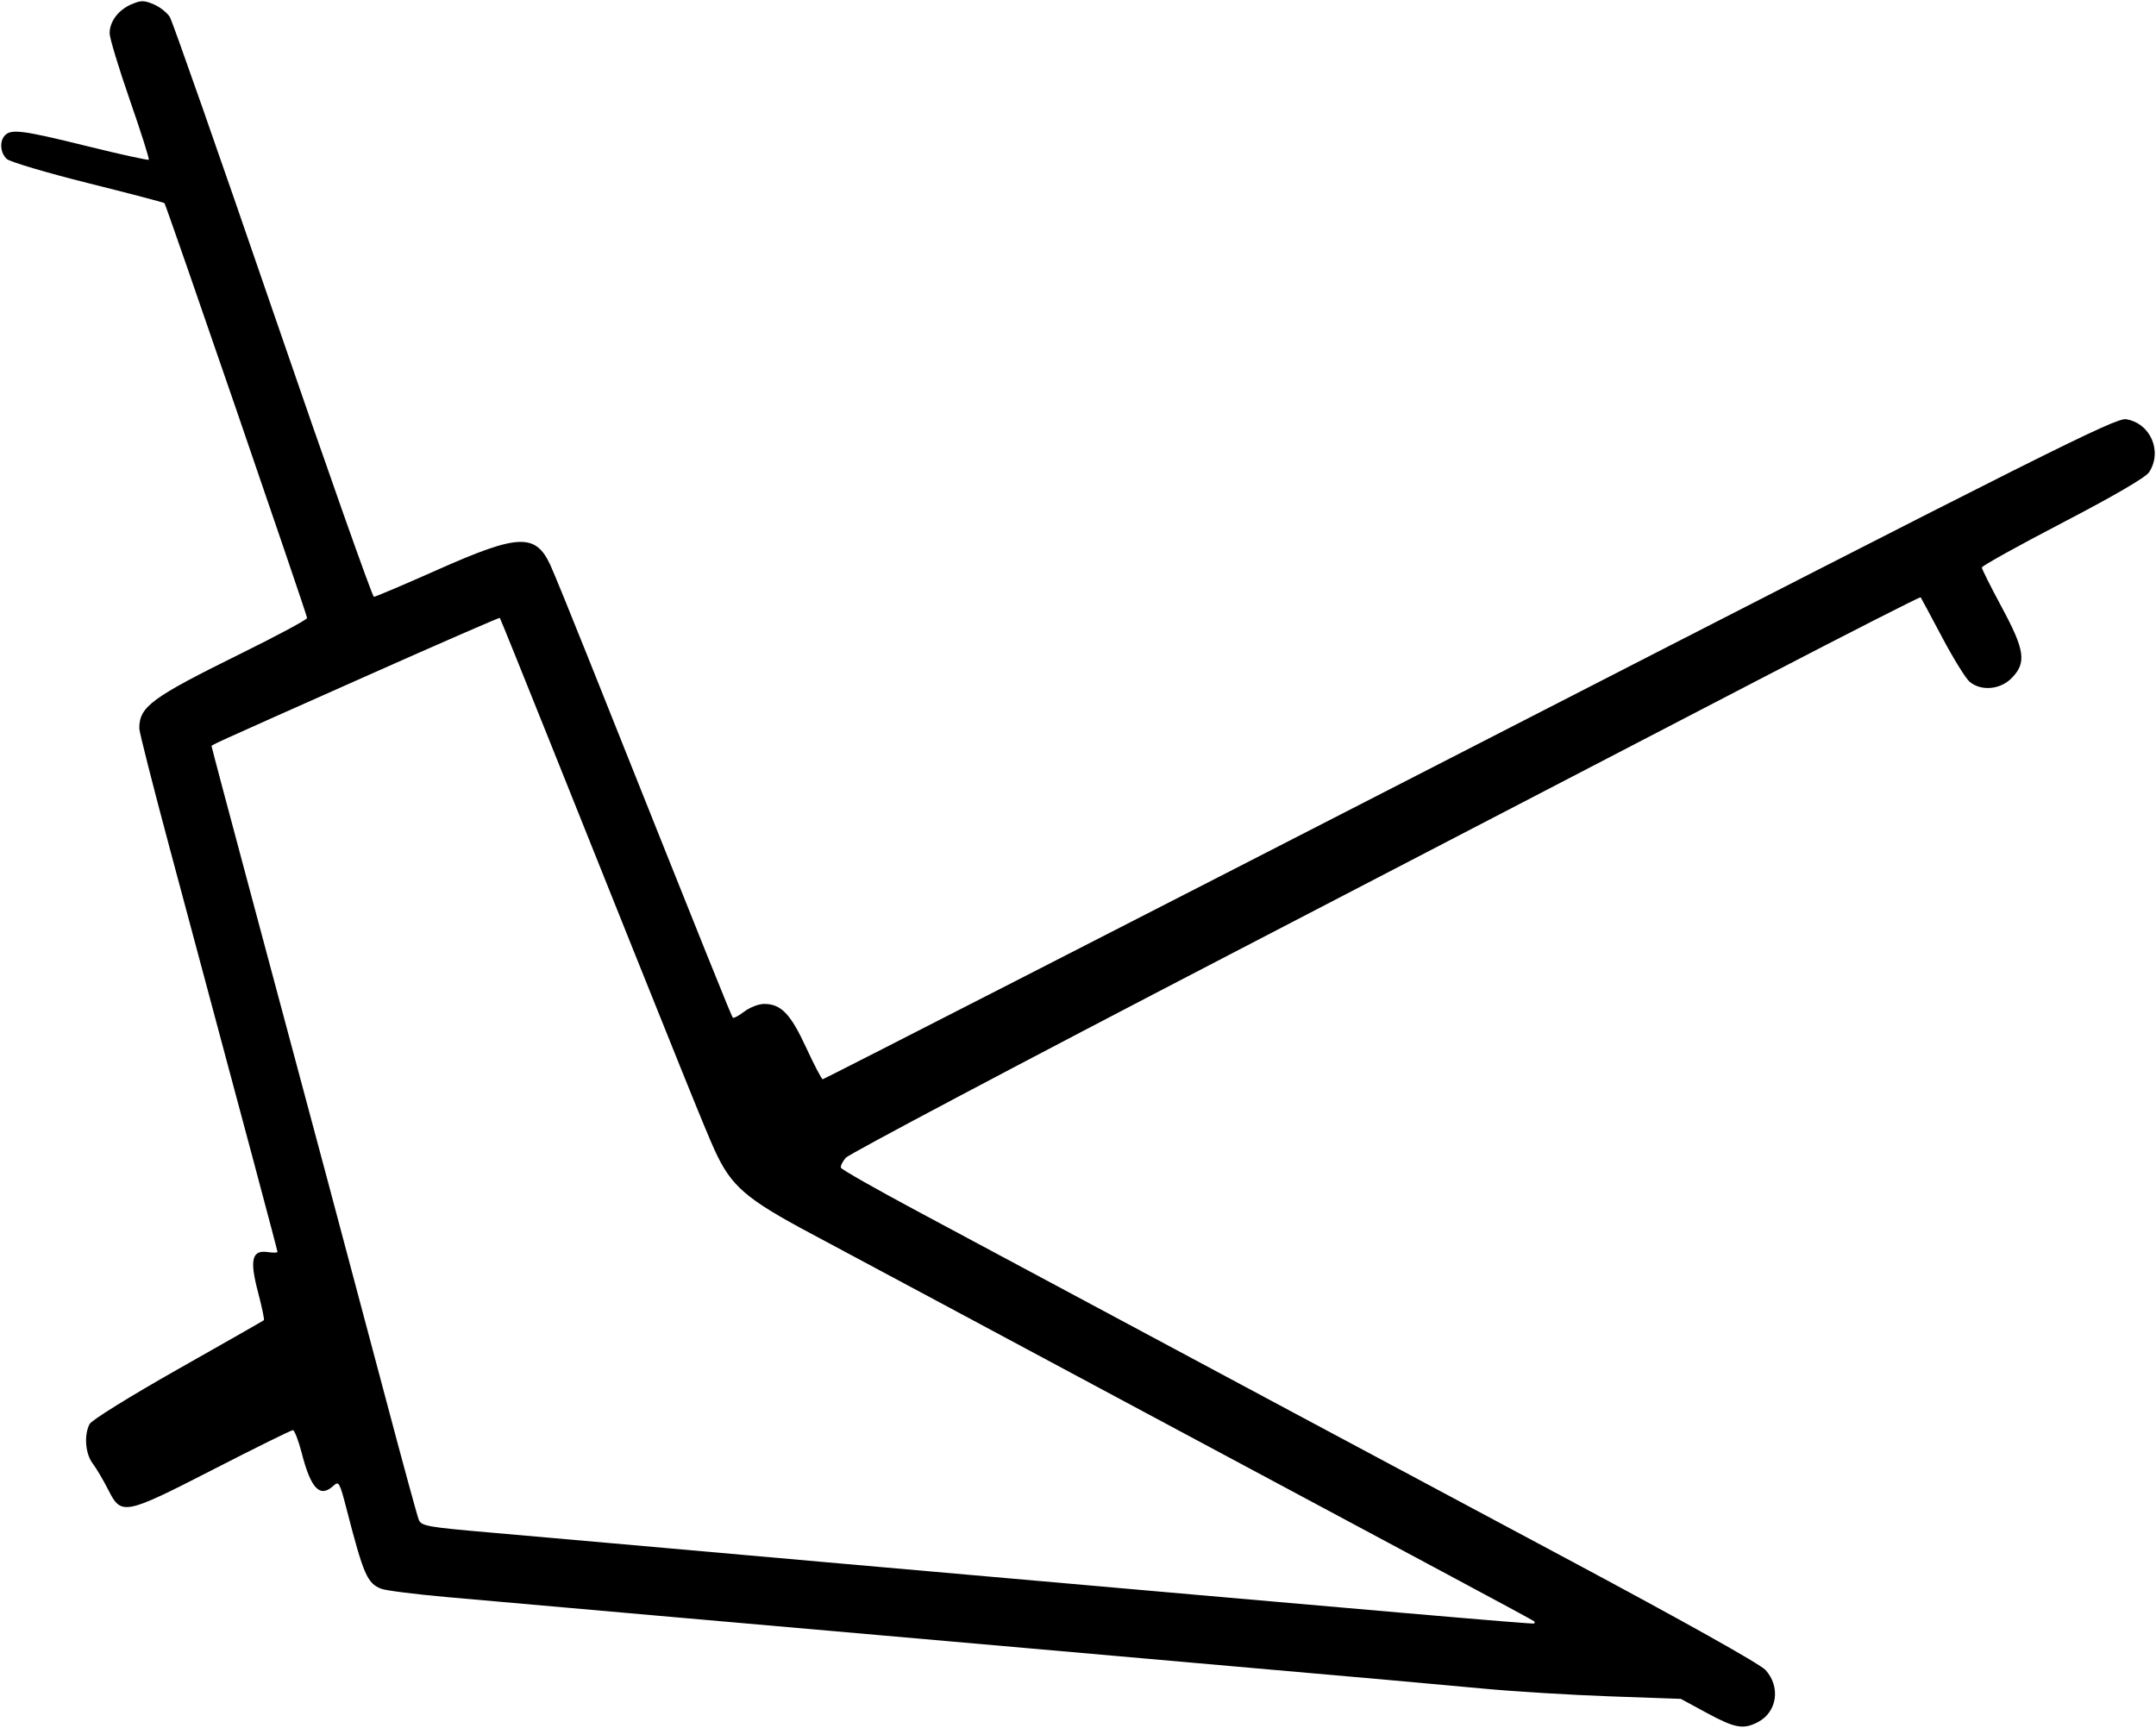
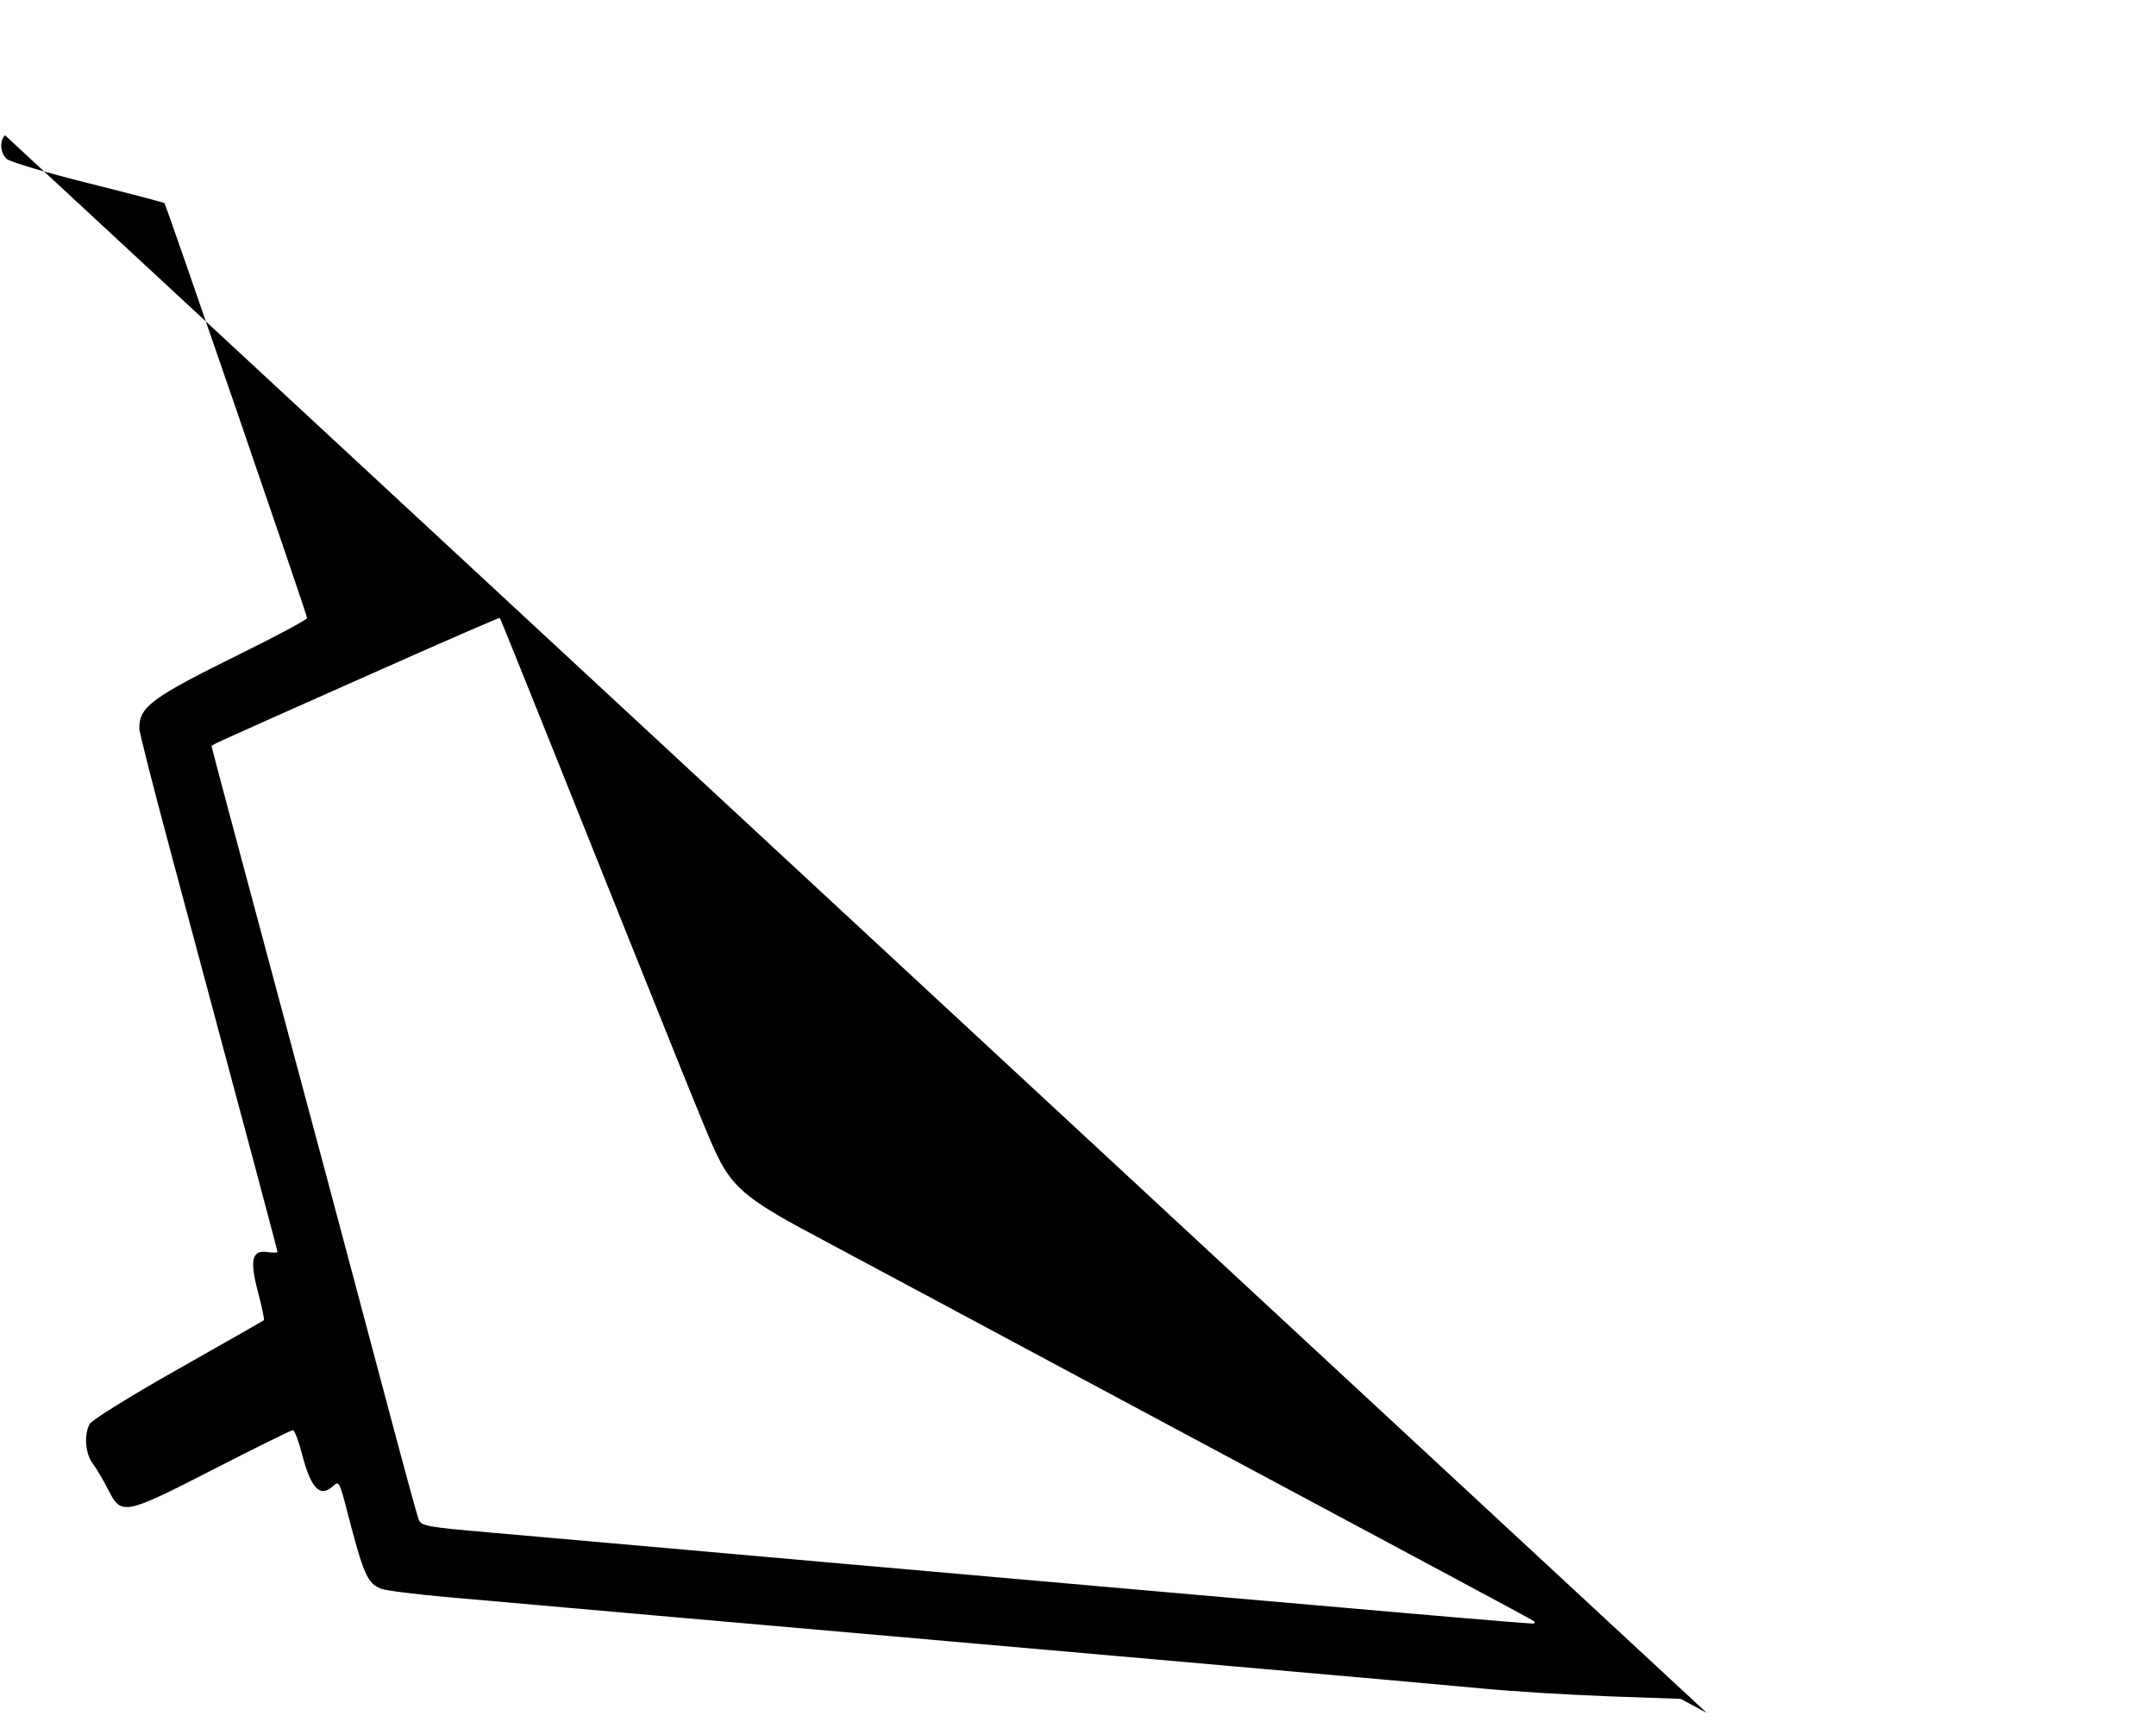
<svg xmlns="http://www.w3.org/2000/svg" xmlns:ns1="http://www.inkscape.org/namespaces/inkscape" xmlns:ns2="http://sodipodi.sourceforge.net/DTD/sodipodi-0.dtd" width="174.399mm" height="139.783mm" viewBox="0 0 174.399 139.783" version="1.1" id="svg1011" ns1:version="1.0.1 (3bc2e813f5, 2020-09-07)" ns2:docname="Nepalese Election Symbol Plough.svg">
  <defs id="defs1005" />
  <ns2:namedview id="base" pagecolor="#ffffff" bordercolor="#666666" borderopacity="1.0" ns1:pageopacity="0.0" ns1:pageshadow="2" ns1:zoom="0.35" ns1:cx="391.00186" ns1:cy="235.58512" ns1:document-units="mm" ns1:current-layer="layer1" ns1:document-rotation="0" showgrid="false" fit-margin-top="0.1" fit-margin-left="0.1" fit-margin-right="0.1" fit-margin-bottom="0.1" ns1:window-width="1267" ns1:window-height="1040" ns1:window-x="52" ns1:window-y="0" ns1:window-maximized="0" />
  <g ns1:label="Layer 1" ns1:groupmode="layer" id="layer1" transform="translate(-2.381,-85.835)">
-     <path style="fill:#000000;stroke-width:0.27" d="m 140.447,224.417 -2.107,-1.14 -5.722,-0.203 c -3.147,-0.111 -7.758,-0.393 -10.247,-0.627 -3.965,-0.372 -10.005,-0.91 -20.228,-1.804 -1.61,-0.141 -5.742,-0.505 -9.182,-0.81 -3.44,-0.305 -9.788,-0.863 -14.106,-1.241 -14.09,-1.234 -35.696,-3.136 -40.388,-3.556 -2.524,-0.226 -4.884,-0.525 -5.243,-0.665 -1.139,-0.444 -1.431,-1.117 -2.822,-6.501 -0.543,-2.103 -0.617,-2.234 -1.039,-1.842 -1.097,1.018 -1.828,0.268 -2.578,-2.649 -0.261,-1.013 -0.583,-1.842 -0.715,-1.842 -0.133,0 -2.994,1.413 -6.358,3.139 -7.287,3.739 -7.514,3.784 -8.565,1.706 -0.399,-0.788 -0.969,-1.755 -1.268,-2.149 -0.597,-0.786 -0.716,-2.3 -0.251,-3.19 0.164,-0.315 3.295,-2.259 7.146,-4.437 3.77,-2.132 6.898,-3.916 6.953,-3.964 0.054,-0.048 -0.161,-1.074 -0.478,-2.279 -0.69,-2.621 -0.49,-3.425 0.802,-3.231 0.426,0.064 0.775,0.057 0.775,-0.016 0,-0.123 -2.243,-8.526 -8.667,-32.468 -1.381,-5.147 -2.511,-9.593 -2.511,-9.882 0,-1.77 0.962,-2.476 8.317,-6.106 2.891,-1.427 5.257,-2.699 5.257,-2.827 0,-0.266 -11.398,-33.421 -11.539,-33.566 -0.051,-0.052 -2.835,-0.781 -6.187,-1.62 C 6.142,99.808 3.19,98.931 2.934,98.699 2.397,98.211 2.324,97.254 2.788,96.778 c 0.512,-0.525 1.464,-0.399 6.636,0.88 2.686,0.664 4.932,1.158 4.991,1.098 0.059,-0.061 -0.63,-2.231 -1.531,-4.824 -0.901,-2.593 -1.637,-5.025 -1.636,-5.404 0.004,-0.958 0.706,-1.89 1.767,-2.345 0.773,-0.331 1.023,-0.33 1.808,0.006 0.501,0.215 1.085,0.677 1.298,1.027 0.213,0.35 3.962,11.047 8.331,23.77 4.369,12.723 8.047,23.133 8.173,23.133 0.126,0 2.455,-0.99 5.176,-2.2 6.53,-2.903 7.911,-2.956 9.106,-0.349 0.287,0.627 1.617,3.883 2.955,7.235 10.118,25.354 11.679,29.239 11.804,29.366 0.061,0.063 0.477,-0.162 0.924,-0.501 0.446,-0.338 1.165,-0.615 1.597,-0.615 1.372,0 2.139,0.796 3.401,3.528 0.652,1.412 1.256,2.567 1.342,2.567 0.086,0 23.634,-12.05 52.329,-26.777 46.974,-24.109 52.266,-26.762 53.109,-26.621 1.971,0.328 2.954,2.609 1.85,4.289 -0.275,0.418 -2.838,1.913 -6.98,4.07 -3.6,1.875 -6.546,3.511 -6.546,3.636 0,0.124 0.719,1.56 1.597,3.19 1.89,3.508 2.032,4.509 0.819,5.753 -0.914,0.937 -2.455,1.08 -3.392,0.314 -0.317,-0.259 -1.324,-1.884 -2.238,-3.611 -0.914,-1.726 -1.695,-3.183 -1.737,-3.237 -0.041,-0.054 -5.801,2.879 -12.799,6.516 -6.998,3.638 -26.438,13.737 -43.199,22.444 -16.761,8.706 -30.688,16.08 -30.949,16.385 -0.261,0.305 -0.438,0.668 -0.393,0.807 0.045,0.138 2.893,1.756 6.33,3.594 3.436,1.838 10.5,5.622 15.697,8.408 11.01,5.903 15.706,8.415 36.596,19.58 9.522,5.089 15.717,8.557 16.169,9.052 1.233,1.351 0.945,3.387 -0.594,4.203 -1.187,0.629 -1.864,0.511 -4.153,-0.728 z m -13.973,-7.42 c -0.061,-0.054 -3.045,-1.669 -6.632,-3.588 -3.586,-1.919 -9.036,-4.838 -12.11,-6.486 -3.074,-1.648 -9.721,-5.207 -14.771,-7.91 -5.05,-2.702 -11.697,-6.265 -14.772,-7.916 -3.074,-1.651 -7.68,-4.117 -10.236,-5.479 -5.255,-2.801 -6.434,-3.823 -7.764,-6.737 -0.752,-1.646 -2.255,-5.372 -13.269,-32.891 -2.223,-5.555 -4.072,-10.13 -4.108,-10.168 -0.037,-0.038 -4.787,2.031 -10.557,4.599 -13.466,5.992 -12.752,5.667 -12.752,5.809 0,0.067 1.429,5.445 3.175,11.951 4.674,17.413 8.196,30.594 10.928,40.898 1.333,5.029 2.524,9.395 2.647,9.701 0.204,0.513 0.667,0.596 5.776,1.04 3.054,0.266 7.47,0.655 9.812,0.865 4.023,0.36 6.508,0.58 18.631,1.65 46.469,4.098 55.909,4.914 56.003,4.843 0.061,-0.046 0.061,-0.128 0,-0.182 z" id="path994" />
+     <path style="fill:#000000;stroke-width:0.27" d="m 140.447,224.417 -2.107,-1.14 -5.722,-0.203 c -3.147,-0.111 -7.758,-0.393 -10.247,-0.627 -3.965,-0.372 -10.005,-0.91 -20.228,-1.804 -1.61,-0.141 -5.742,-0.505 -9.182,-0.81 -3.44,-0.305 -9.788,-0.863 -14.106,-1.241 -14.09,-1.234 -35.696,-3.136 -40.388,-3.556 -2.524,-0.226 -4.884,-0.525 -5.243,-0.665 -1.139,-0.444 -1.431,-1.117 -2.822,-6.501 -0.543,-2.103 -0.617,-2.234 -1.039,-1.842 -1.097,1.018 -1.828,0.268 -2.578,-2.649 -0.261,-1.013 -0.583,-1.842 -0.715,-1.842 -0.133,0 -2.994,1.413 -6.358,3.139 -7.287,3.739 -7.514,3.784 -8.565,1.706 -0.399,-0.788 -0.969,-1.755 -1.268,-2.149 -0.597,-0.786 -0.716,-2.3 -0.251,-3.19 0.164,-0.315 3.295,-2.259 7.146,-4.437 3.77,-2.132 6.898,-3.916 6.953,-3.964 0.054,-0.048 -0.161,-1.074 -0.478,-2.279 -0.69,-2.621 -0.49,-3.425 0.802,-3.231 0.426,0.064 0.775,0.057 0.775,-0.016 0,-0.123 -2.243,-8.526 -8.667,-32.468 -1.381,-5.147 -2.511,-9.593 -2.511,-9.882 0,-1.77 0.962,-2.476 8.317,-6.106 2.891,-1.427 5.257,-2.699 5.257,-2.827 0,-0.266 -11.398,-33.421 -11.539,-33.566 -0.051,-0.052 -2.835,-0.781 -6.187,-1.62 C 6.142,99.808 3.19,98.931 2.934,98.699 2.397,98.211 2.324,97.254 2.788,96.778 z m -13.973,-7.42 c -0.061,-0.054 -3.045,-1.669 -6.632,-3.588 -3.586,-1.919 -9.036,-4.838 -12.11,-6.486 -3.074,-1.648 -9.721,-5.207 -14.771,-7.91 -5.05,-2.702 -11.697,-6.265 -14.772,-7.916 -3.074,-1.651 -7.68,-4.117 -10.236,-5.479 -5.255,-2.801 -6.434,-3.823 -7.764,-6.737 -0.752,-1.646 -2.255,-5.372 -13.269,-32.891 -2.223,-5.555 -4.072,-10.13 -4.108,-10.168 -0.037,-0.038 -4.787,2.031 -10.557,4.599 -13.466,5.992 -12.752,5.667 -12.752,5.809 0,0.067 1.429,5.445 3.175,11.951 4.674,17.413 8.196,30.594 10.928,40.898 1.333,5.029 2.524,9.395 2.647,9.701 0.204,0.513 0.667,0.596 5.776,1.04 3.054,0.266 7.47,0.655 9.812,0.865 4.023,0.36 6.508,0.58 18.631,1.65 46.469,4.098 55.909,4.914 56.003,4.843 0.061,-0.046 0.061,-0.128 0,-0.182 z" id="path994" />
  </g>
</svg>